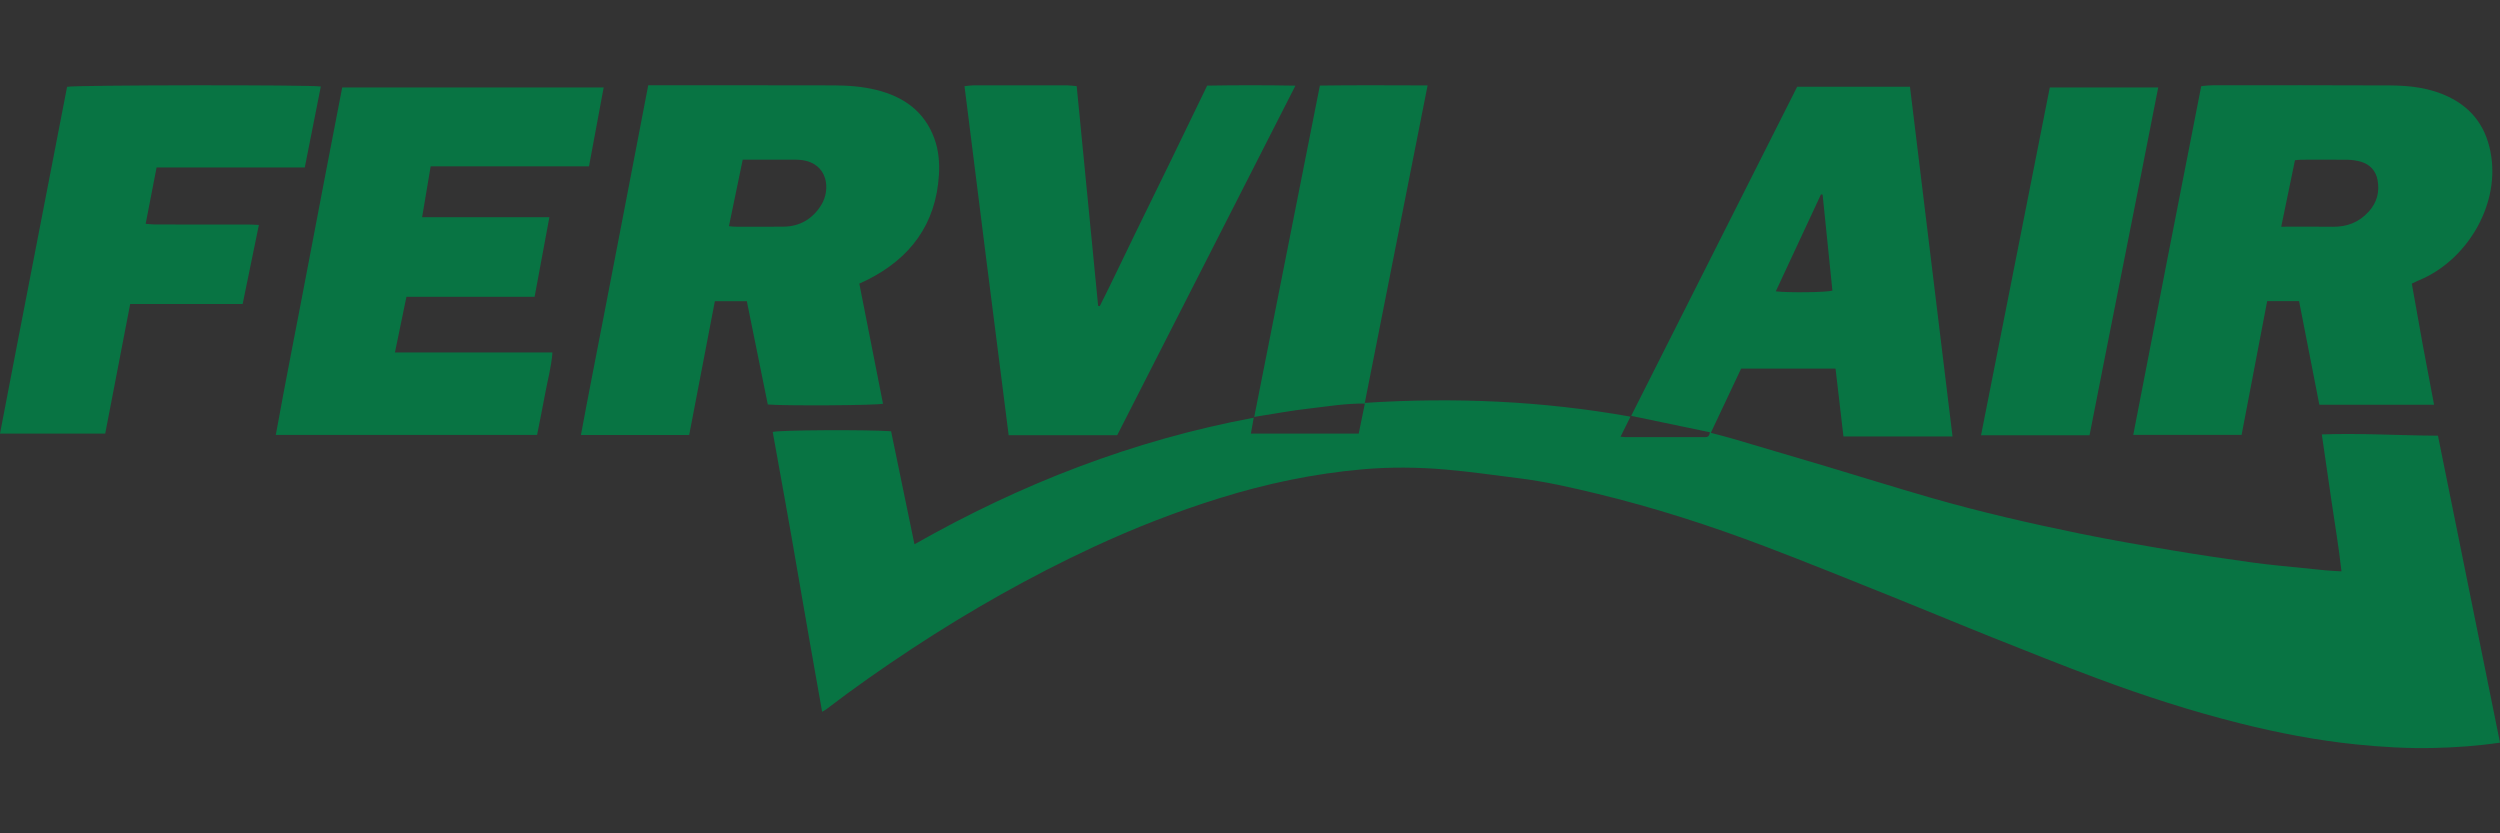
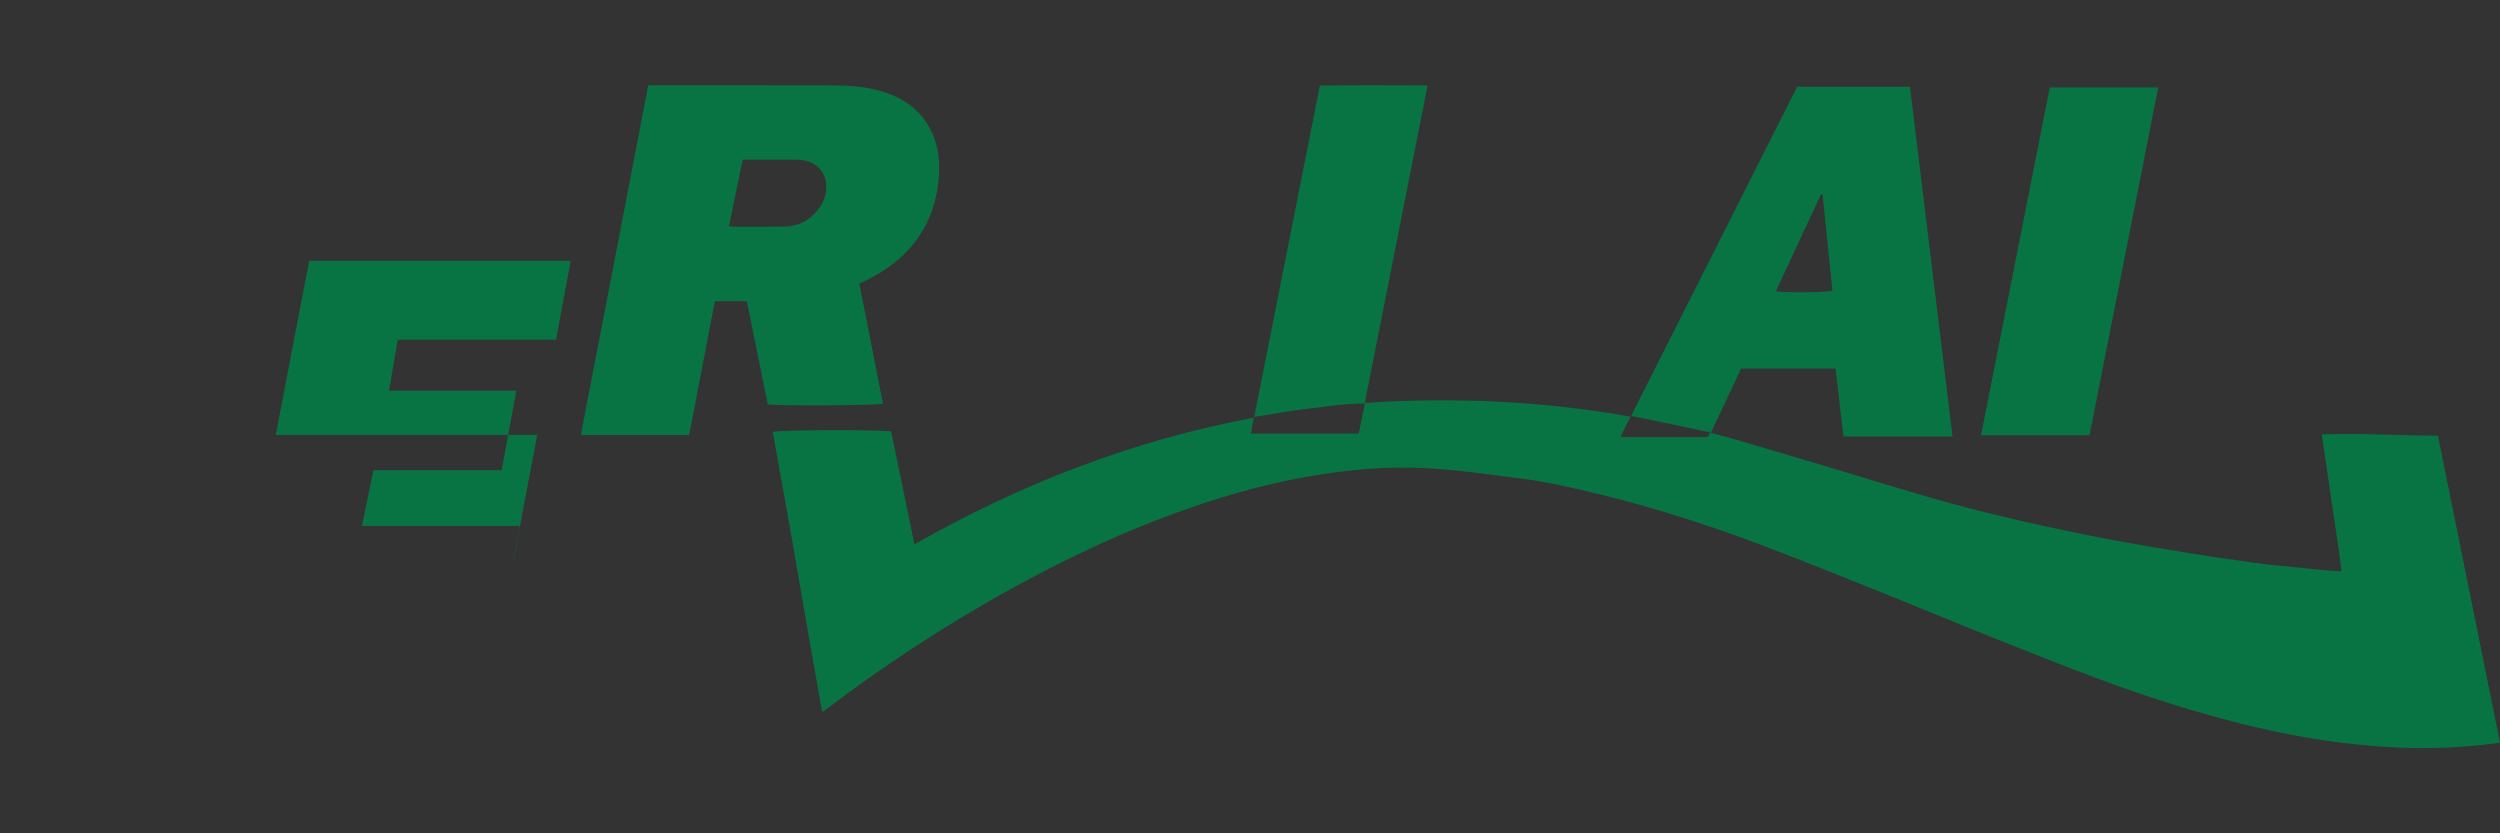
<svg xmlns="http://www.w3.org/2000/svg" xmlns:xlink="http://www.w3.org/1999/xlink" version="1.1" id="Capa_1" x="0px" y="0px" width="3000px" height="1000px" viewBox="0 0 3000 1000" enable-background="new 0 0 3000 1000" xml:space="preserve">
  <rect x="0" y="0" width="3000" height="1000" fill="#333333" stroke="none" />
  <g>
    <g>
      <g>
        <defs>
-           <path id="SVGID_3_" d="M4235.748-331.19c-45.151,88.917-118.247,172.721-220.202,183.893      c-94.506,8.38-126.63-25.605-141.07-48.416c-14.425-22.348-22.797-67.505-7.907-98.237c6.047-15.367,14.9-27.933,25.134-37.699      h-738.361V-50h2672.739l120.575-281.649H4235.748V-331.19z" />
-         </defs>
+           </defs>
        <clipPath id="SVGID_2_">
          <use xlink:href="#SVGID_3_" overflow="visible" />
        </clipPath>
        <linearGradient id="SVGID_4_" gradientUnits="userSpaceOnUse" x1="7464.233" y1="3806.594" x2="7489.665" y2="3806.594" gradientTransform="matrix(-36.793 0 0 -36.793 278780.125 139866.328)">
          <stop offset="0" style="stop-color:#000000" />
          <stop offset="1" style="stop-color:#FFFFFF" />
        </linearGradient>
        <rect x="2978.135" y="-410.53" clip-path="url(#SVGID_2_)" fill="url(#SVGID_4_)" width="3161.621" height="439.419" />
      </g>
    </g>
  </g>
  <g>
    <path fill-rule="evenodd" clip-rule="evenodd" fill="#087443" d="M3000,891.188c-27.7,4.041-53.377,5.762-79.158,6.371   c-31.259,0.738-62.439-1.07-93.472-4.262c-47.135-4.848-93.603-13.785-139.557-25.317   c-58.003-14.558-114.844-32.891-170.829-53.772c-42.266-15.766-84.167-32.528-126.072-49.253   c-40.412-16.133-80.538-32.982-120.929-49.173c-50.712-20.328-101.345-40.892-152.413-60.289   c-65.929-25.047-133.038-46.61-201.641-63.181c-30.555-7.379-61.232-14.405-92.491-18.316c-29.306-3.663-58.568-7.925-87.978-10.49   c-33.325-2.912-66.857-3.274-100.208-0.347c-58.733,5.152-116.115,17.249-172.43,34.835   c-51.641,16.133-101.91,35.723-150.903,58.52c-75.447,35.1-147.682,75.972-217.222,121.687   c-35.395,23.274-70.026,47.598-103.689,73.305c-0.981,0.751-2.135,1.276-4.457,2.641c-9.961-56.534-19.983-112.25-29.457-168.083   c-9.505-55.999-19.853-111.858-29.822-167.734c8.116-2.344,113.598-2.891,142.044-0.808c9.245,44.742,18.537,89.668,28.047,135.649   c127.869-72.622,262.096-124.809,407.075-151.914c-0.729,4.208-1.228,7.151-1.749,10.093c-0.49,2.765-1.002,5.523-1.627,8.945   c43.099,0,85.703,0,129.414,0c2.305-11.263,4.683-22.91,7.357-35.996c-23.438-0.328-45.313,3.527-67.214,6   c-21.606,2.441-43.029,6.5-65.529,10.009c26.38-133.164,52.448-264.748,78.771-397.611c42.904-0.614,85.708-0.273,129.267-0.195   c-25.035,127.476-50.352,253.7-75.365,380.949c107.661-6.893,213.195-2.331,318.828,16.536c-4.158,8.39-7.908,15.957-11.936,24.078   c2.873,0.228,4.748,0.501,6.623,0.504c30.608,0.023,61.215,0.05,91.823-0.031c3.498-0.011,8.055,1.265,8.793-5.82   c-31.207-6.508-62.396-13.008-94.475-19.692c66.714-132.261,132.965-263.604,199.223-394.967c45.195,0,89.766,0,135.33,0   c17.005,139.776,33.998,279.375,51.072,419.713c-43.85,0-86.749,0-130.898,0c-3.116-26.766-6.254-53.741-9.483-81.458   c-37.73,0-75.174,0-113.312,0c-11.866,25.169-23.876,50.623-36.363,77.099c9.271,2.465,17.513,4.457,25.638,6.844   c37.14,10.918,74.275,21.867,111.363,32.949c42.296,12.637,84.414,25.842,126.827,38.056   c59.175,17.031,119.188,30.812,179.497,43.151c36.74,7.52,73.728,13.88,110.716,20.091c32.274,5.421,64.657,10.202,97.079,14.694   c19.518,2.702,39.193,4.325,58.793,6.402c9.171,0.974,18.342,1.964,27.53,2.789c5.964,0.536,11.958,0.781,19.362,1.246   c-3.112-28.351-7.778-55.417-11.714-82.574c-3.911-26.979-7.843-53.956-11.888-81.764c46.719-1.668,92.448,1.32,139.366,1.523   C2950.321,645.395,2975.07,767.828,3000,891.188z M2130.942,349.616c15.751,1.862,61.35,1.224,67.947-0.894   c-3.915-38.351-7.834-76.789-11.753-115.226c-0.668-0.059-1.328-0.122-1.997-0.18   C2167.205,271.797,2149.271,310.278,2130.942,349.616z" />
    <path fill-rule="evenodd" clip-rule="evenodd" fill="#087443" d="M1031.176,340.324c9.553,48.438,18.997,96.328,28.429,144.149   c-7.626,2.058-119.006,2.691-138.251,0.903c-8.299-40.907-16.68-82.183-25.156-123.974c-12.769,0-25.043,0-38.355,0   c-10.247,53.392-20.503,106.834-30.825,160.601c-43.355,0-85.933,0-129.9,0c8.655-46.875,17.856-93.092,26.771-139.366   c9.002-46.706,18.051-93.407,27.049-140.113c8.937-46.402,17.839-92.808,26.94-140.2c4.197,0,7.621,0,11.055,0   c70.126,0.02,140.26-0.052,210.391,0.122c17.504,0.043,35.004,1.207,52.088,5.413c32.839,8.086,57.973,25.612,69.913,58.615   c5.065,13.989,6.289,28.694,5.399,43.346c-3.598,59.223-34.271,100.176-86.45,126.27   C1037.743,337.359,1035.139,338.483,1031.176,340.324z M891.267,191.613c-5.651,27.259-11.033,53.207-16.541,79.778   c2.973,0.299,4.8,0.645,6.628,0.645c19.74,0.035,39.471,0.215,59.21-0.048c19.753-0.265,34.835-9.689,44.991-26.061   c11.302-18.208,8.472-49.957-23.941-53.935c-3.142-0.386-6.35-0.384-9.531-0.391c-11.458-0.035-22.917,0.007-34.375,0.011   C909.158,191.621,900.612,191.613,891.267,191.613z" />
-     <path fill-rule="evenodd" clip-rule="evenodd" fill="#087443" d="M2720.599,361.387c-10.2,53.383-20.373,106.602-30.668,160.449   c-42.951,0-85.773,0-130.017,0c26.91-139.659,54.154-278.665,81.571-418.444c4.223-0.373,8.238-1.024,12.253-1.033   c71.402-0.039,142.808-0.23,214.206,0.152c23.928,0.125,47.674,2.903,69.696,13.355c30.269,14.364,46.901,38.542,51.853,71.59   c9.219,61.517-30.794,125.566-86.081,148.603c-2.891,1.207-5.69,2.647-9.228,4.308c4.358,24.403,8.594,48.72,13.047,73   c4.397,23.899,9.01,47.76,13.655,72.322c-46.484,0-91.615,0-137.652,0c-8.112-41.465-16.194-82.747-24.323-124.301   C2746.076,361.387,2733.776,361.387,2720.599,361.387z M2737.465,272.051c22.005,0,41.714-0.234,61.415,0.069   c17.188,0.27,31.563-5.074,43.403-17.979c10.13-11.048,13.368-23.817,10.825-37.923c-1.988-11.066-8.971-18.958-20.026-22.155   c-5.126-1.484-10.616-2.272-15.955-2.35c-18.472-0.273-36.944-0.117-55.421-0.061c-2.47,0.004-4.944,0.386-7.747,0.621   C2748.498,218.672,2743.129,244.653,2737.465,272.051z" />
-     <path fill-rule="evenodd" clip-rule="evenodd" fill="#087443" d="M644.496,521.938c-104.488,0-208.325,0-313.533,0   c12.535-69.583,26.523-138.759,39.583-208.103c13.099-69.534,26.671-138.984,40.113-208.889c104.683,0,208.542,0,313.759,0   c-5.842,31.432-11.658,62.7-17.604,94.64c-32.513,0-64.019,0-95.525,0c-31.185,0-62.365,0-94.488,0   c-3.433,20.41-6.727,40.043-10.256,61.074c50.981,0,101.398,0,152.717,0c-6.042,32.563-11.814,63.661-17.726,95.48   c-51.506,0-102.391,0-153.806,0c-4.622,22.391-9.097,44.056-13.798,66.849c63.186,0,125.521,0,189.019,0   c-1.346,17.441-5.799,33.227-8.728,49.238C651.25,488.449,647.899,504.603,644.496,521.938z" />
-     <path fill-rule="evenodd" clip-rule="evenodd" fill="#087443" d="M1319.696,367.45c14.64-29.013,28.49-58.42,42.717-87.635   c14.332-29.405,28.811-58.741,43.134-88.155c14.314-29.399,28.511-58.858,43.056-88.911c35.139-0.607,69.688-0.607,105.911,0.039   c-71.762,140.747-142.834,280.148-213.837,419.418c-43.585,0-86.241,0-130.269,0c-17.908-139.16-35.365-278.375-52.99-418.797   c4.006-0.391,7.322-0.994,10.647-0.999c37.604-0.061,75.221-0.056,112.83,0.018c3.464,0.004,6.927,0.579,11.146,0.955   c8.594,88.069,17.153,175.825,25.72,263.574C1318.403,367.121,1319.049,367.285,1319.696,367.45z" />
-     <path fill-rule="evenodd" clip-rule="evenodd" fill="#087443" d="M126.267,520.293c-42.127,0-83.498,0-126.267,0   c13.177-69.614,26.866-138.824,40.182-208.105c13.359-69.468,26.918-138.902,40.326-208.012   c8.641-2.189,294.232-2.554,304.466-0.354c-6.372,32.155-12.752,64.332-19.245,97.105c-59.206,0-118.086,0-177.83,0   c-4.353,22.457-8.607,44.425-13.103,67.643c4.271,0.313,7.904,0.812,11.536,0.816c37.617,0.063,75.234,0.033,112.852,0.067   c3.438,0.004,6.884,0.293,11.471,0.501c-6.575,32.014-12.982,63.177-19.483,94.854c-45.208,0-89.714,0-134.965,0   C146.224,416.641,136.345,467.964,126.267,520.293z" />
+     <path fill-rule="evenodd" clip-rule="evenodd" fill="#087443" d="M644.496,521.938c-104.488,0-208.325,0-313.533,0   c13.099-69.534,26.671-138.984,40.113-208.889c104.683,0,208.542,0,313.759,0   c-5.842,31.432-11.658,62.7-17.604,94.64c-32.513,0-64.019,0-95.525,0c-31.185,0-62.365,0-94.488,0   c-3.433,20.41-6.727,40.043-10.256,61.074c50.981,0,101.398,0,152.717,0c-6.042,32.563-11.814,63.661-17.726,95.48   c-51.506,0-102.391,0-153.806,0c-4.622,22.391-9.097,44.056-13.798,66.849c63.186,0,125.521,0,189.019,0   c-1.346,17.441-5.799,33.227-8.728,49.238C651.25,488.449,647.899,504.603,644.496,521.938z" />
    <path fill-rule="evenodd" clip-rule="evenodd" fill="#087443" d="M2459.757,104.929c43.485,0,86.098,0,130.104,0   c-27.222,139.44-55.169,278.24-82.409,417.353c-43.72,0-86.597,0-130.204,0C2404.818,382.824,2432.248,244.067,2459.757,104.929z" />
  </g>
</svg>